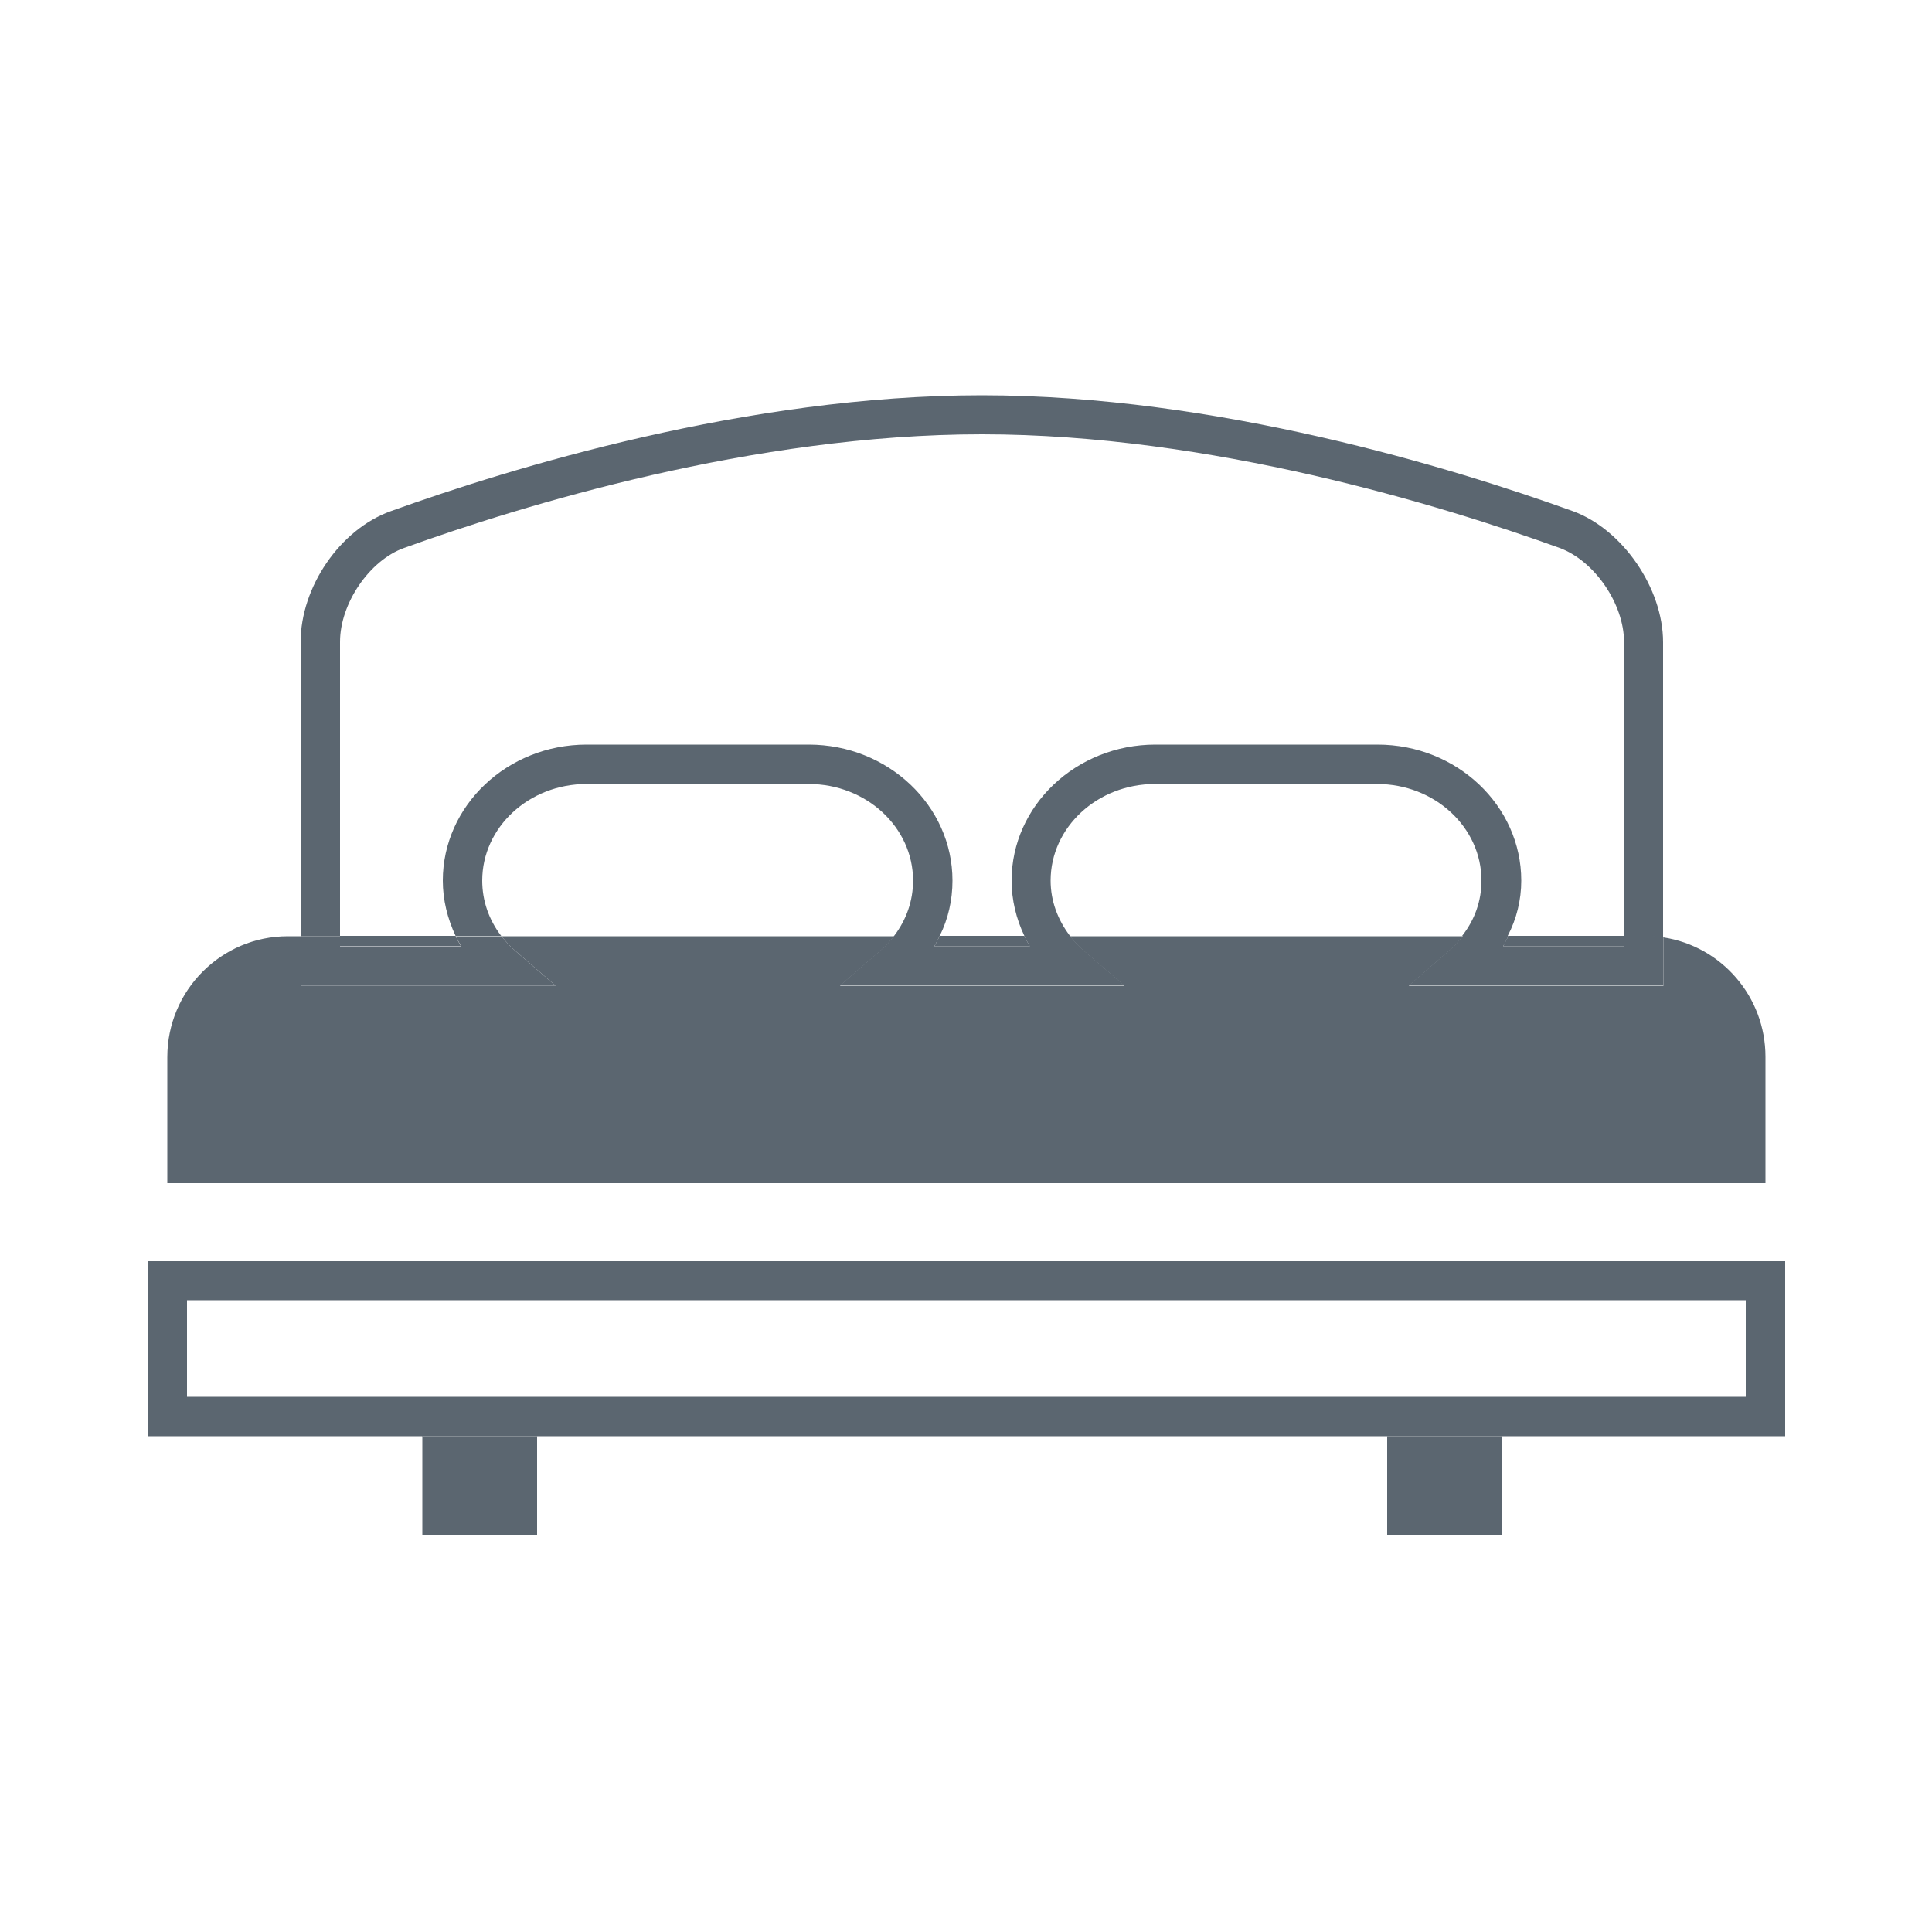
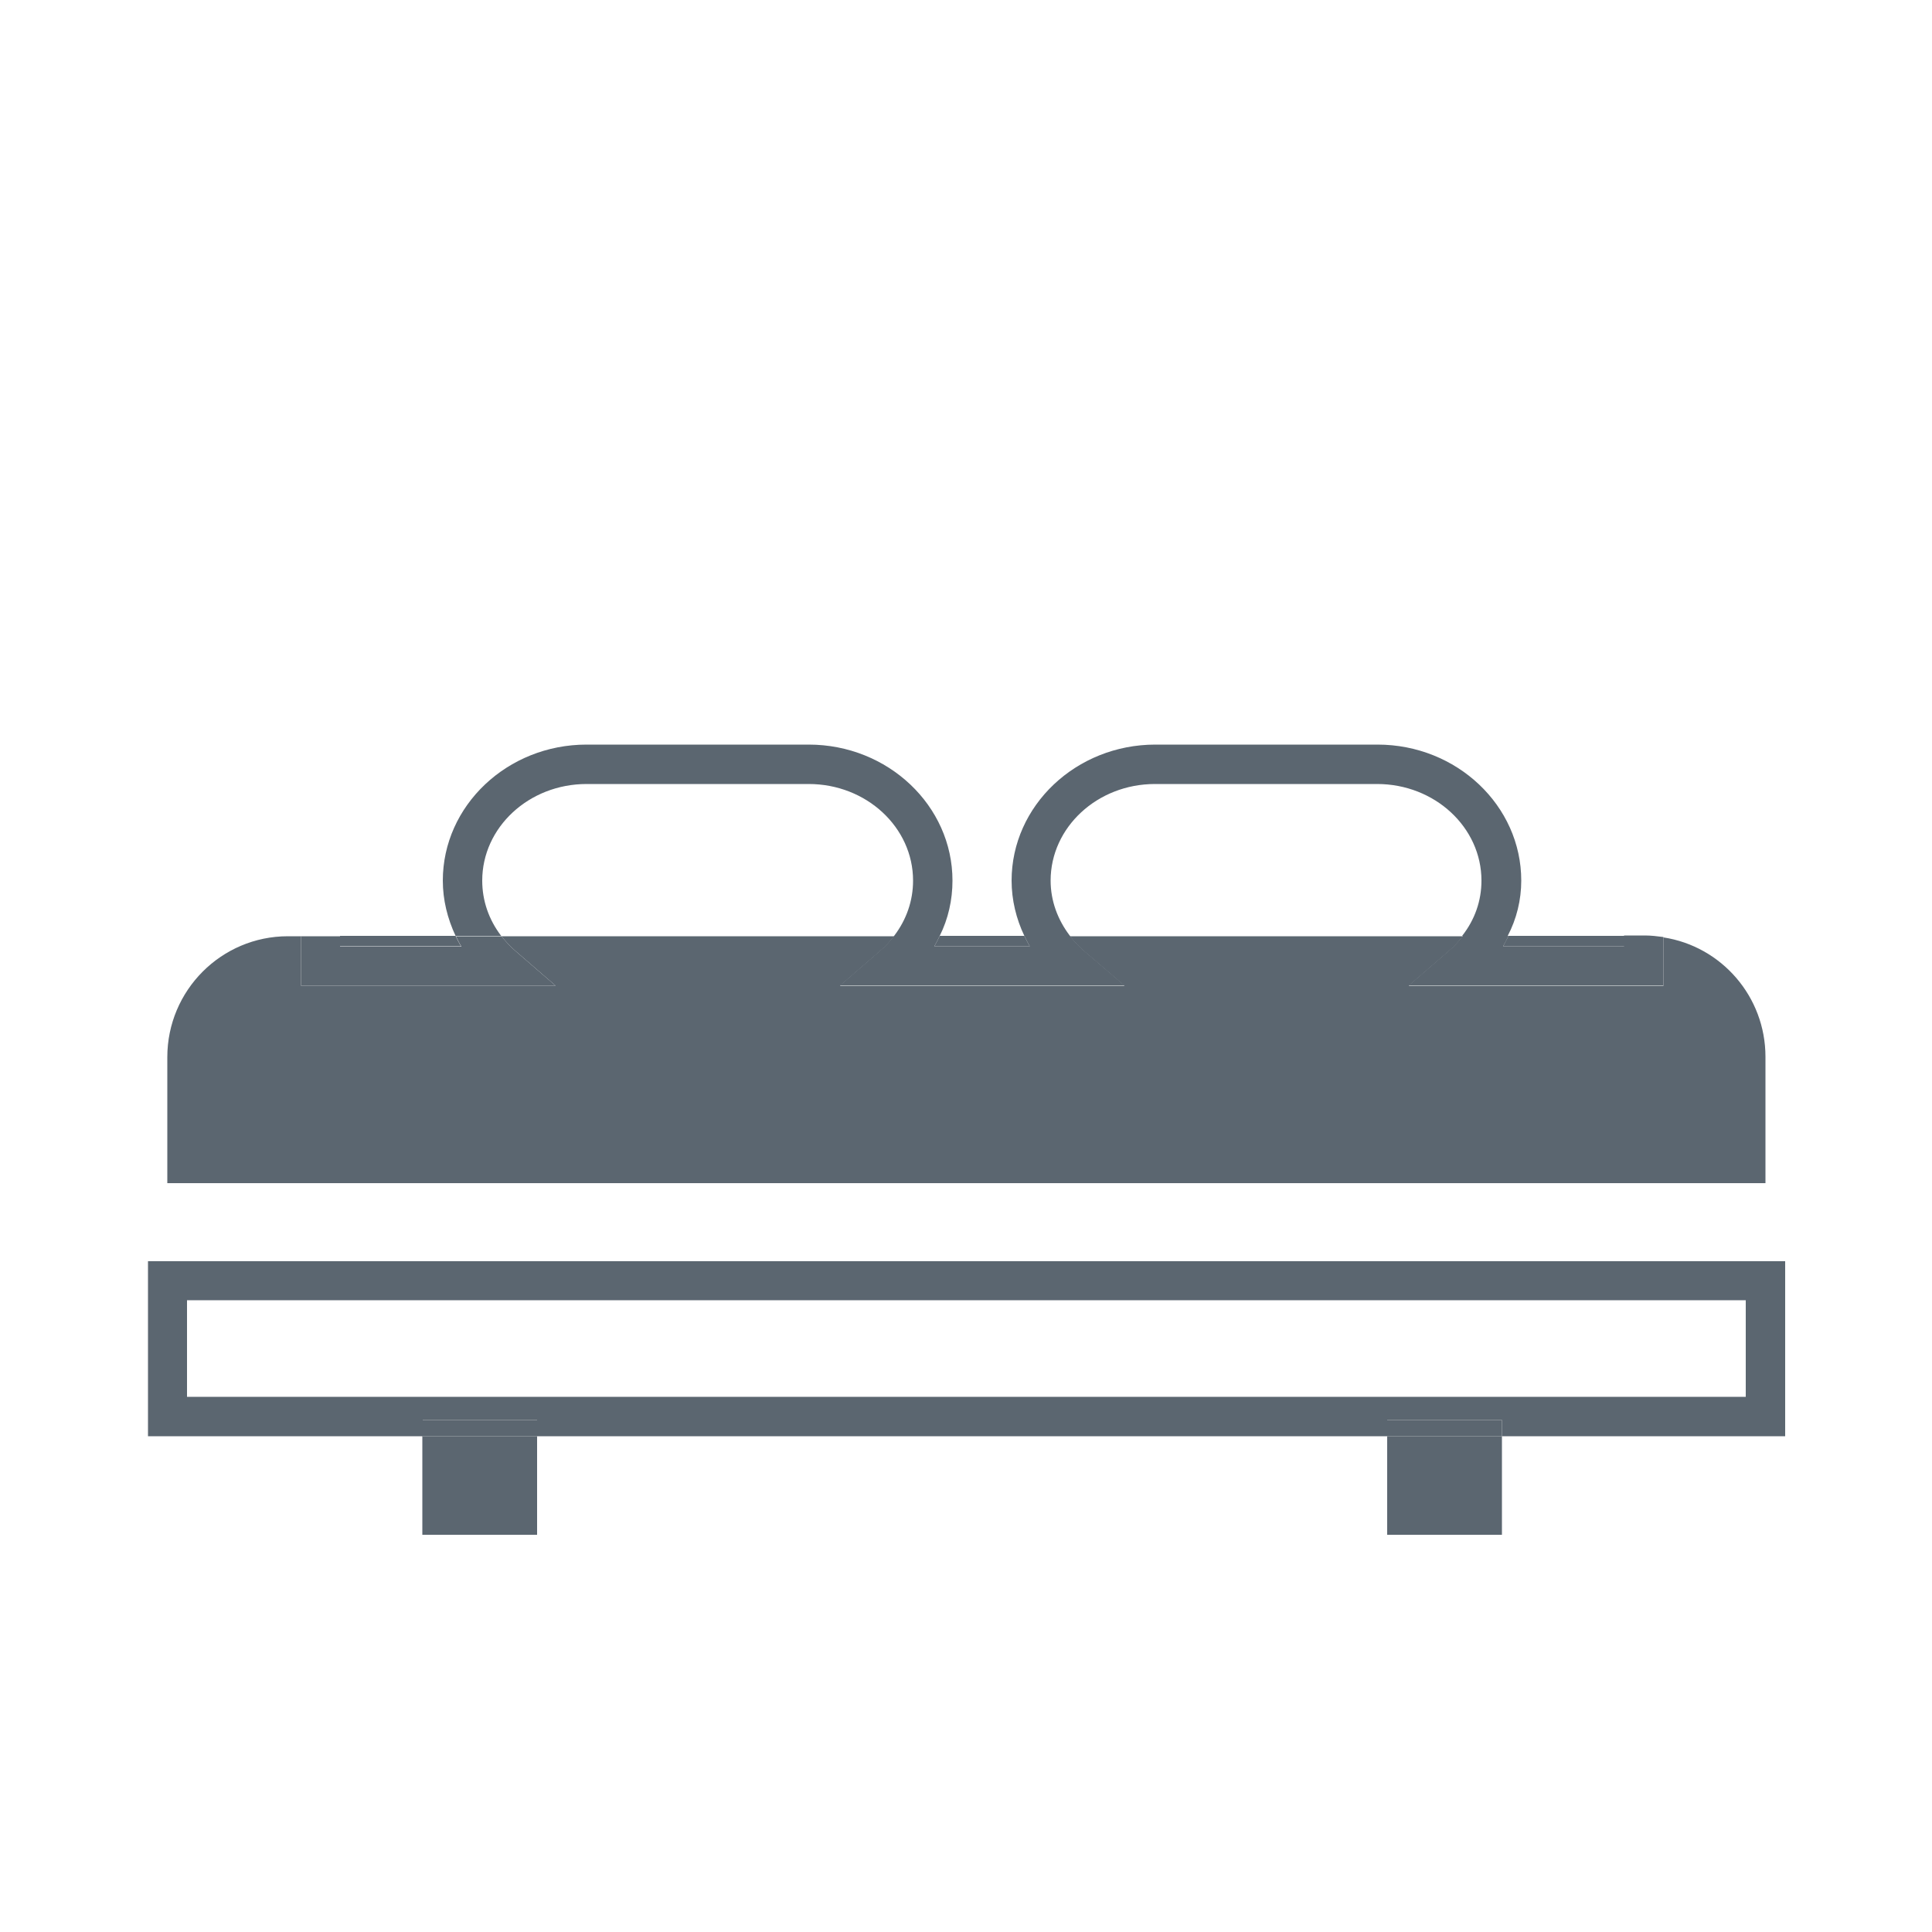
<svg xmlns="http://www.w3.org/2000/svg" version="1.1" id="Capa_1" x="0px" y="0px" viewBox="0 0 500 500" style="enable-background:new 0 0 500 500;" xml:space="preserve">
  <style type="text/css">
	.st0{fill:none;}
	.st1{fill:#5B6670;}
</style>
  <g>
    <path class="st0" d="M151.9,192.7h57.5c20.5,0,37.2,15.8,37.2,35.2c0,5-1.2,9.8-3.3,14.3h21.9c-2.1-4.5-3.3-9.4-3.3-14.3   c0-19.4,16.7-35.2,37.2-35.2h57.5c20.5,0,37.2,15.8,37.2,35.2c0,5-1.2,9.8-3.3,14.3h30v-76.1c0-9.9-7.6-21.1-16.7-24.4   c-30.4-11-90.3-29.4-149.5-29.4c-59.2,0-119.1,18.4-149.5,29.4c-9,3.3-16.6,14.4-16.6,24.3v76.1H118c-2.1-4.5-3.3-9.4-3.3-14.3   C114.7,208.5,131.4,192.7,151.9,192.7z" />
    <path class="st0" d="M209.4,202.9h-57.5c-14.9,0-27,11.2-27,25c0,5.2,1.7,10.1,4.9,14.3h101.7c3.2-4.2,4.9-9.1,4.9-14.3   C236.4,214.1,224.3,202.9,209.4,202.9z" />
    <path class="st0" d="M356.5,202.9H299c-14.9,0-27,11.2-27,25c0,5.2,1.7,10.2,5,14.3h101.7c3.2-4.2,5-9.1,5-14.3   C383.5,214.1,371.4,202.9,356.5,202.9z" />
    <rect x="48.4" y="336.5" class="st0" width="403.4" height="25" />
    <rect x="109.3" y="371.7" class="st1" width="29.7" height="25.5" />
    <rect x="359" y="371.7" class="st1" width="29.7" height="25.5" />
    <path class="st1" d="M246.5,227.9c0-19.4-16.7-35.2-37.2-35.2h-57.5c-20.5,0-37.2,15.8-37.2,35.2c0,5,1.2,9.8,3.3,14.3h11.8   c-3.2-4.2-4.9-9.1-4.9-14.3c0-13.8,12.1-25,27-25h57.5c14.9,0,27,11.2,27,25c0,5.2-1.7,10.1-4.9,14.3h11.8   C245.4,237.8,246.5,232.9,246.5,227.9z" />
    <path class="st1" d="M393.7,227.9c0-19.4-16.7-35.2-37.2-35.2H299c-20.5,0-37.2,15.8-37.2,35.2c0,5,1.2,9.9,3.3,14.3h11.8   c-3.2-4.2-5-9.1-5-14.3c0-13.8,12.1-25,27-25h57.5c14.9,0,27,11.2,27,25c0,5.2-1.7,10.1-5,14.3h11.8   C392.5,237.8,393.7,232.9,393.7,227.9z" />
-     <path class="st1" d="M88,166.1c0-9.9,7.6-21.1,16.6-24.3c30.5-11,90.4-29.4,149.5-29.4c59.2,0,119.1,18.4,149.5,29.4   c9,3.3,16.7,14.4,16.7,24.4v76.1h5.3c1.6,0,3.2,0.1,4.8,0.4v-76.5c0-14-10.5-29.2-23.3-33.9c-31.1-11.2-92.2-30-153-30   c-60.7,0-121.9,18.8-153,30c-13.1,4.7-23.3,19.6-23.3,33.9v76.1H88V166.1z" />
    <path class="st1" d="M389,244.9h31.4v-2.7h-30C389.9,243.1,389.5,244,389,244.9z" />
    <path class="st1" d="M88,244.9h31.3c-0.5-0.9-1-1.8-1.4-2.7H88V244.9z" />
    <path class="st1" d="M241.8,244.9h24.7c-0.5-0.9-1-1.8-1.4-2.7h-21.9C242.8,243.1,242.3,244,241.8,244.9z" />
    <path class="st1" d="M456.9,273.5c0-15.6-11.4-28.6-26.4-30.9v12.5h-65.9l10.3-8.9c1.4-1.2,2.6-2.5,3.7-3.9H276.9   c1.1,1.4,2.3,2.7,3.7,3.9l10.4,8.9h-73.6l10.3-8.9c1.4-1.2,2.6-2.5,3.7-3.9H129.8c1.1,1.4,2.3,2.7,3.7,3.9l10.3,8.9H77.9v-12.8   h-3.4c-17.2,0-31.2,14-31.2,31.3v32.6h413.6V273.5z" />
    <path class="st1" d="M143.8,255.1l-10.3-8.9c-1.4-1.2-2.6-2.5-3.7-3.9H118c0.4,0.9,0.9,1.8,1.4,2.7H88v-2.7H77.9v12.8H143.8z" />
    <path class="st1" d="M420.3,242.2v2.7H389c0.5-0.9,1-1.8,1.4-2.7h-11.8c-1.1,1.4-2.3,2.7-3.7,3.9l-10.3,8.9h65.9v-12.5   c-1.6-0.2-3.2-0.4-4.8-0.4H420.3z" />
    <path class="st1" d="M266.5,244.9h-24.7c0.5-0.9,1-1.8,1.4-2.7h-11.8c-1.1,1.4-2.3,2.7-3.7,3.9l-10.3,8.9H291l-10.4-8.9   c-1.4-1.2-2.6-2.5-3.7-3.9h-11.8C265.5,243.1,266,244,266.5,244.9z" />
    <path class="st1" d="M462,326.4H38.3v45.3h71.1v-4.2H139v4.2h220v-4.2h29.7v4.2H462V326.4z M451.8,361.5H48.4v-25h403.4V361.5z" />
    <rect x="109.3" y="367.5" class="st1" width="29.7" height="4.2" />
    <rect x="359" y="367.5" class="st1" width="29.7" height="4.2" />
  </g>
</svg>